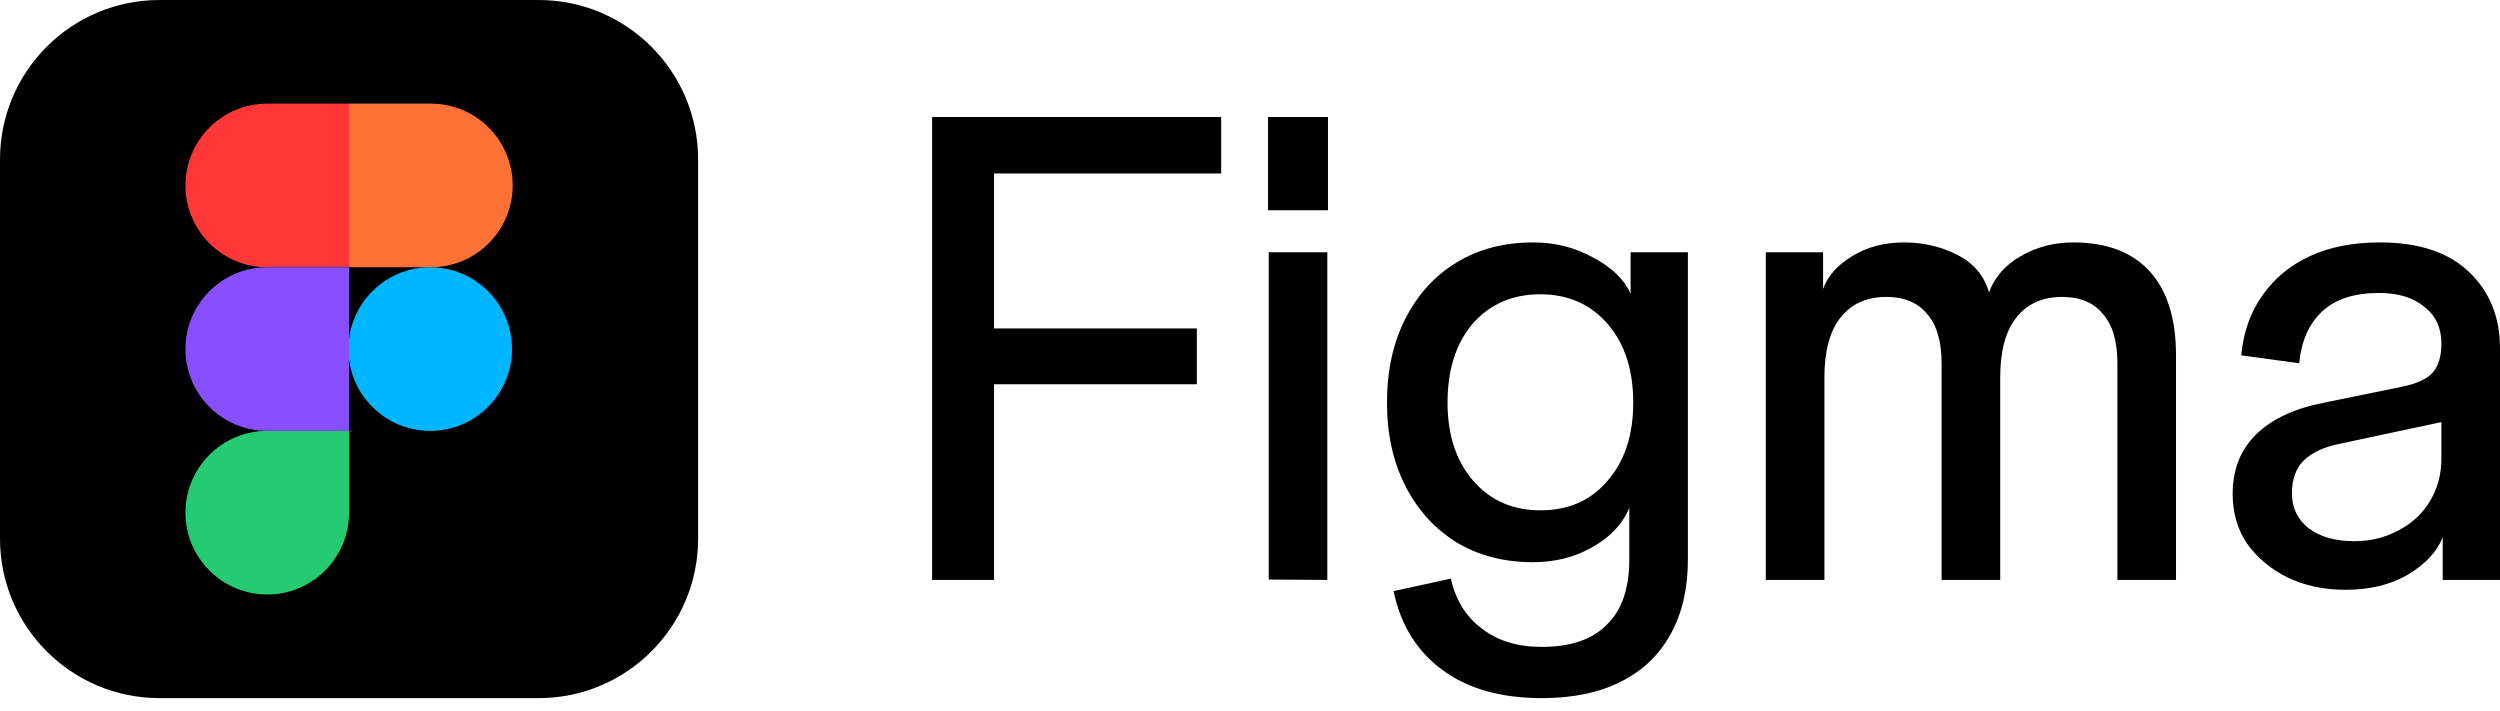
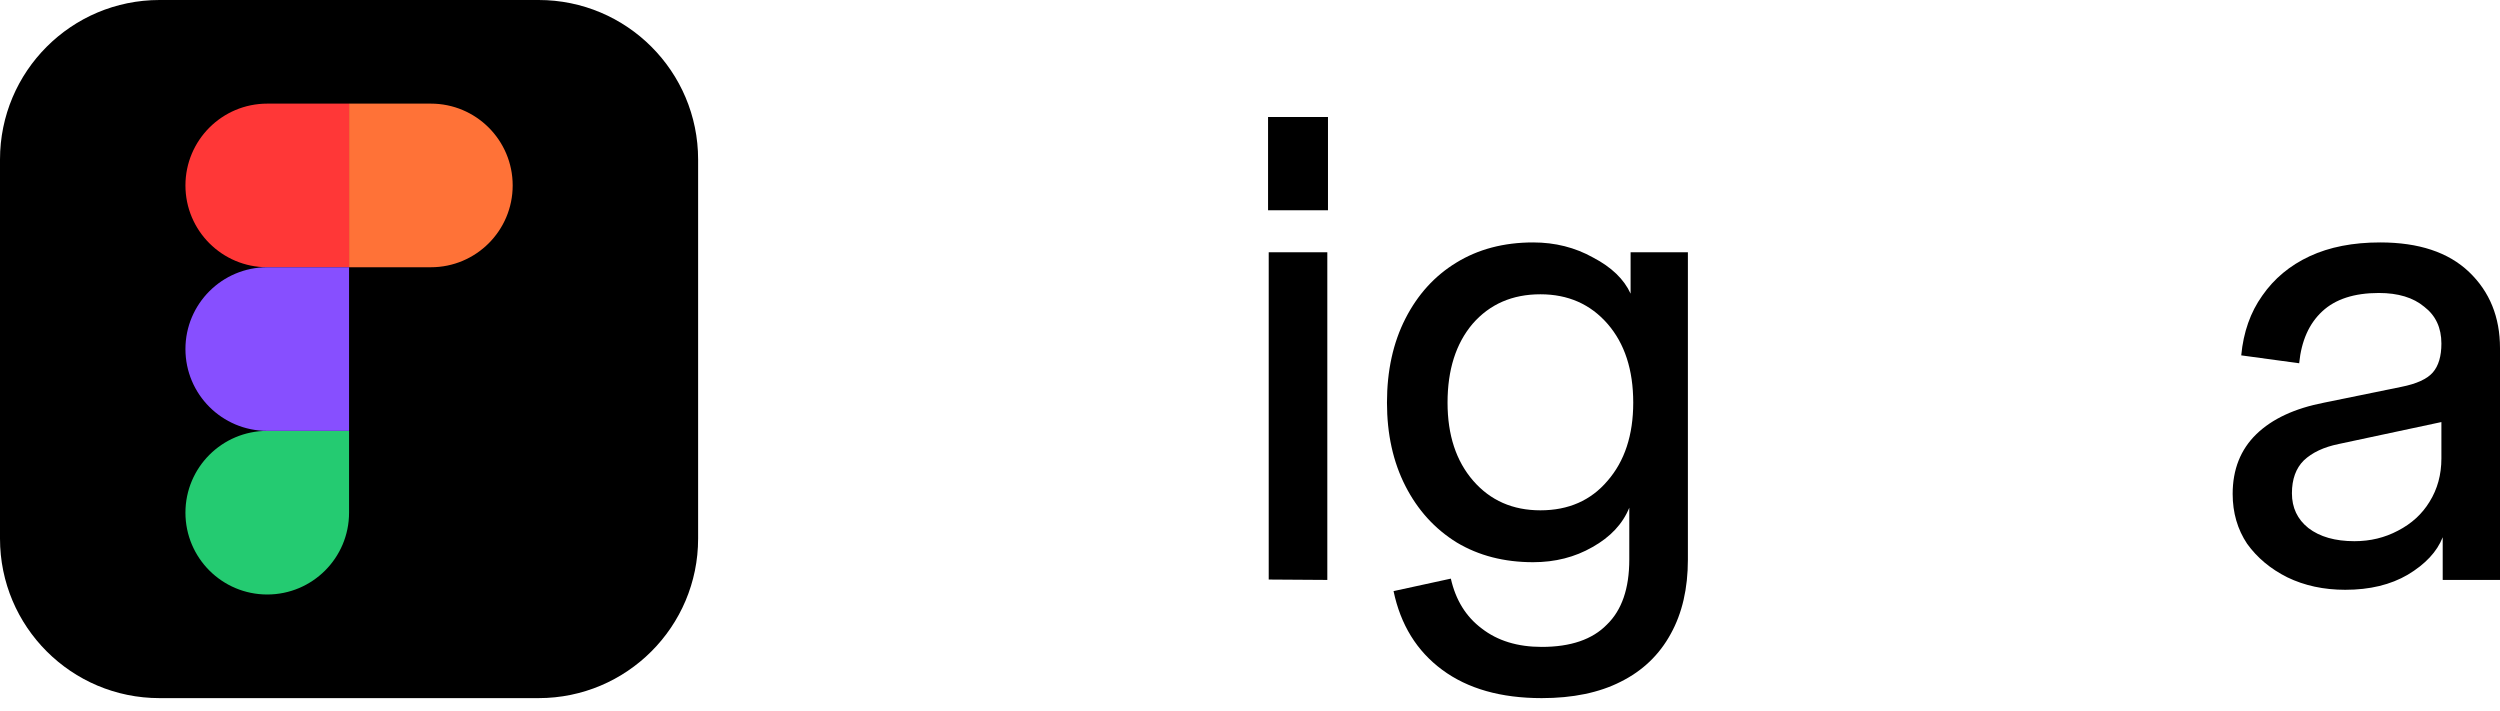
<svg xmlns="http://www.w3.org/2000/svg" width="109" height="31" viewBox="0 0 109 31" fill="none">
  <path d="M0 6.956C0 3.114 3.114 0 6.956 0H23.483C27.324 0 30.438 3.114 30.438 6.956V23.483C30.438 27.324 27.324 30.438 23.483 30.438H6.956C3.114 30.438 0 27.324 0 23.483V6.956Z" fill="black" />
  <path d="M8.085 22.353C8.085 20.383 9.682 18.786 11.652 18.786H15.219V22.353C15.219 24.323 13.622 25.92 11.652 25.92C9.682 25.92 8.085 24.323 8.085 22.353Z" fill="#24CB71" />
  <path d="M15.219 4.518V11.652H18.786C20.756 11.652 22.353 10.055 22.353 8.085C22.353 6.115 20.756 4.518 18.786 4.518H15.219Z" fill="#FF7237" />
-   <path d="M18.757 18.786C20.727 18.786 22.324 17.189 22.324 15.219C22.324 13.249 20.727 11.652 18.757 11.652C16.787 11.652 15.19 13.249 15.19 15.219C15.19 17.189 16.787 18.786 18.757 18.786Z" fill="#00B6FF" />
  <path d="M8.085 8.085C8.085 10.055 9.682 11.652 11.652 11.652H15.219V4.518H11.652C9.682 4.518 8.085 6.115 8.085 8.085Z" fill="#FF3737" />
  <path d="M8.085 15.219C8.085 17.189 9.682 18.786 11.652 18.786H15.219V11.652H11.652C9.682 11.652 8.085 13.249 8.085 15.219Z" fill="#874FFF" />
  <path d="M102.253 25.715C101.316 25.715 100.473 25.533 99.727 25.171C99 24.808 98.416 24.321 97.976 23.711C97.555 23.081 97.344 22.355 97.344 21.535C97.344 20.466 97.689 19.598 98.378 18.929C99.067 18.261 100.052 17.803 101.335 17.555L104.694 16.868C105.364 16.735 105.823 16.525 106.072 16.238C106.32 15.952 106.445 15.532 106.445 14.979L106.79 18.328L101.966 19.359C101.316 19.492 100.808 19.731 100.445 20.075C100.1 20.418 99.928 20.895 99.928 21.506C99.928 22.136 100.167 22.642 100.646 23.023C101.143 23.405 101.813 23.596 102.655 23.596C103.344 23.596 103.976 23.443 104.55 23.138C105.143 22.833 105.603 22.413 105.928 21.878C106.273 21.325 106.445 20.695 106.445 19.989V14.979C106.445 14.291 106.196 13.757 105.698 13.375C105.22 12.975 104.56 12.774 103.718 12.774C102.646 12.774 101.823 13.041 101.249 13.576C100.674 14.11 100.34 14.864 100.244 15.838L97.718 15.494C97.813 14.482 98.119 13.614 98.636 12.889C99.153 12.144 99.842 11.572 100.703 11.171C101.565 10.77 102.588 10.57 103.775 10.57C105.459 10.57 106.751 10.999 107.651 11.858C108.55 12.717 109 13.824 109 15.179V25.285H106.502V23.424C106.254 24.054 105.746 24.598 104.981 25.056C104.234 25.495 103.325 25.715 102.253 25.715Z" fill="black" />
-   <path d="M76.989 25.285V10.999H79.486V12.602C79.677 12.049 80.099 11.572 80.749 11.171C81.4 10.77 82.156 10.57 83.017 10.57C83.859 10.57 84.635 10.751 85.343 11.114C86.051 11.476 86.51 12.02 86.721 12.745C86.969 12.078 87.429 11.553 88.099 11.171C88.788 10.77 89.553 10.57 90.395 10.57C91.85 10.57 92.96 10.99 93.726 11.829C94.491 12.669 94.874 13.891 94.874 15.494V25.285H92.319V15.838C92.319 14.883 92.108 14.167 91.687 13.69C91.285 13.194 90.692 12.946 89.907 12.946C89.046 12.946 88.376 13.251 87.898 13.862C87.438 14.454 87.209 15.322 87.209 16.467V25.285H84.654V15.838C84.654 14.883 84.443 14.167 84.022 13.69C83.62 13.194 83.027 12.946 82.242 12.946C81.381 12.946 80.711 13.251 80.233 13.862C79.773 14.454 79.544 15.322 79.544 16.467V25.285H76.989Z" fill="black" />
  <path d="M67.219 30.438C65.439 30.438 63.994 30.028 62.884 29.207C61.773 28.387 61.066 27.241 60.759 25.772L63.257 25.228C63.468 26.163 63.917 26.888 64.606 27.404C65.295 27.938 66.166 28.205 67.219 28.205C68.482 28.205 69.429 27.881 70.061 27.232C70.712 26.602 71.037 25.657 71.037 24.398V22.136C70.75 22.842 70.214 23.415 69.429 23.854C68.664 24.293 67.802 24.512 66.845 24.512C65.582 24.512 64.472 24.226 63.515 23.653C62.558 23.062 61.812 22.241 61.276 21.191C60.74 20.142 60.472 18.929 60.472 17.555C60.472 16.162 60.74 14.941 61.276 13.891C61.812 12.841 62.549 12.03 63.486 11.457C64.444 10.866 65.563 10.57 66.845 10.57C67.802 10.57 68.673 10.789 69.458 11.228C70.262 11.648 70.807 12.173 71.094 12.803V10.999H73.592V24.398C73.592 25.657 73.343 26.736 72.846 27.633C72.348 28.549 71.621 29.246 70.664 29.723C69.726 30.2 68.578 30.438 67.219 30.438ZM67.161 22.25C68.386 22.25 69.362 21.821 70.09 20.962C70.836 20.103 71.209 18.968 71.209 17.555C71.209 16.124 70.836 14.979 70.09 14.12C69.343 13.261 68.367 12.831 67.161 12.831C65.936 12.831 64.951 13.261 64.204 14.12C63.477 14.979 63.113 16.124 63.113 17.555C63.113 18.968 63.486 20.103 64.233 20.962C64.98 21.821 65.956 22.25 67.161 22.25Z" fill="black" />
  <path d="M55.316 25.268V10.999H57.871V25.285L55.316 25.268ZM55.287 9.167V5.102H57.9V9.167H55.287Z" fill="black" />
-   <path d="M40.641 25.285V5.102H43.34V25.285H40.641ZM41.187 16.754V14.32H52.182V16.754H41.187ZM41.187 7.564V5.102H53.244V7.564H41.187Z" fill="black" />
</svg>